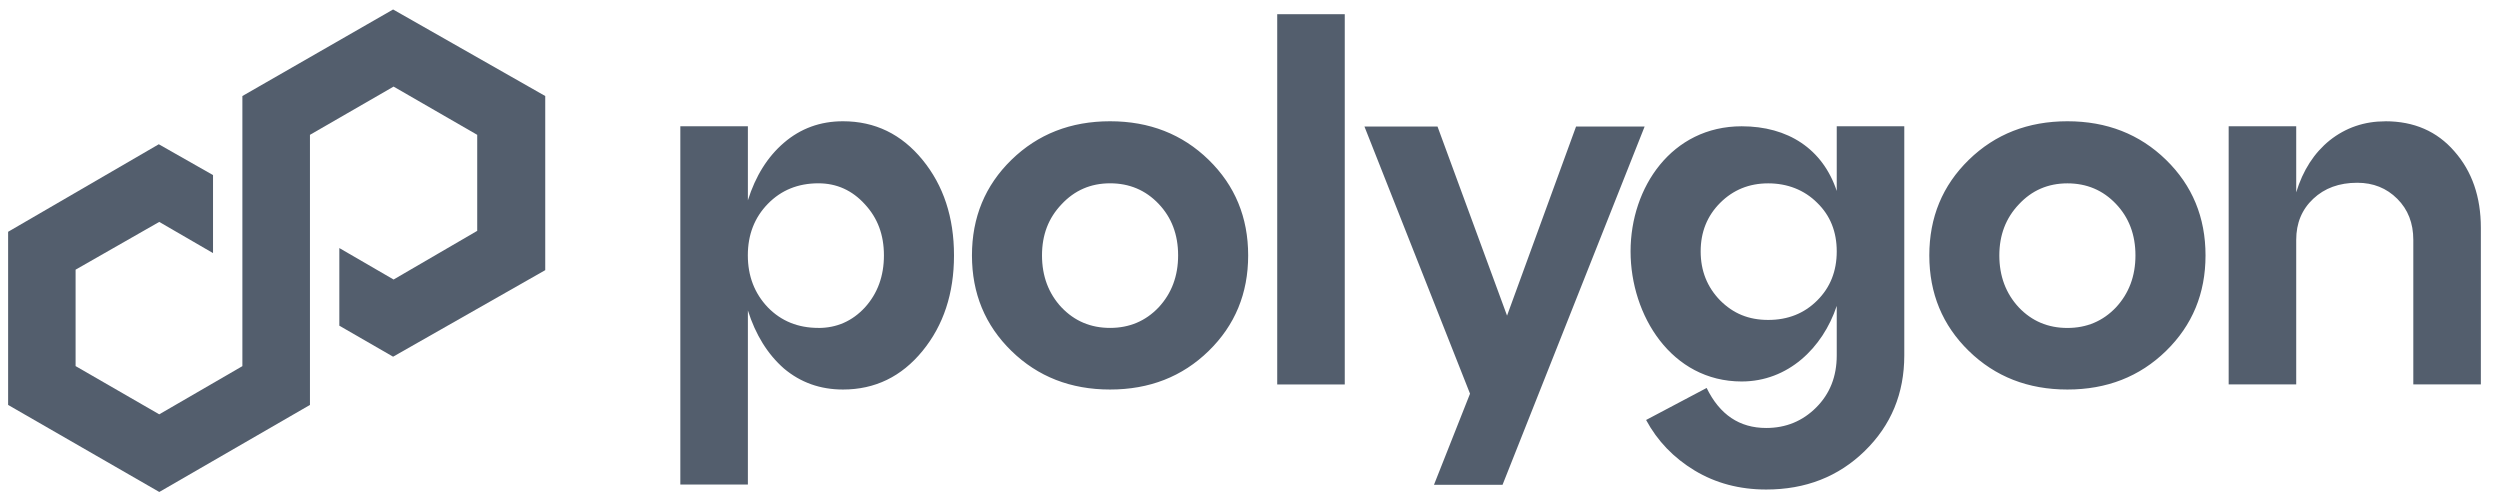
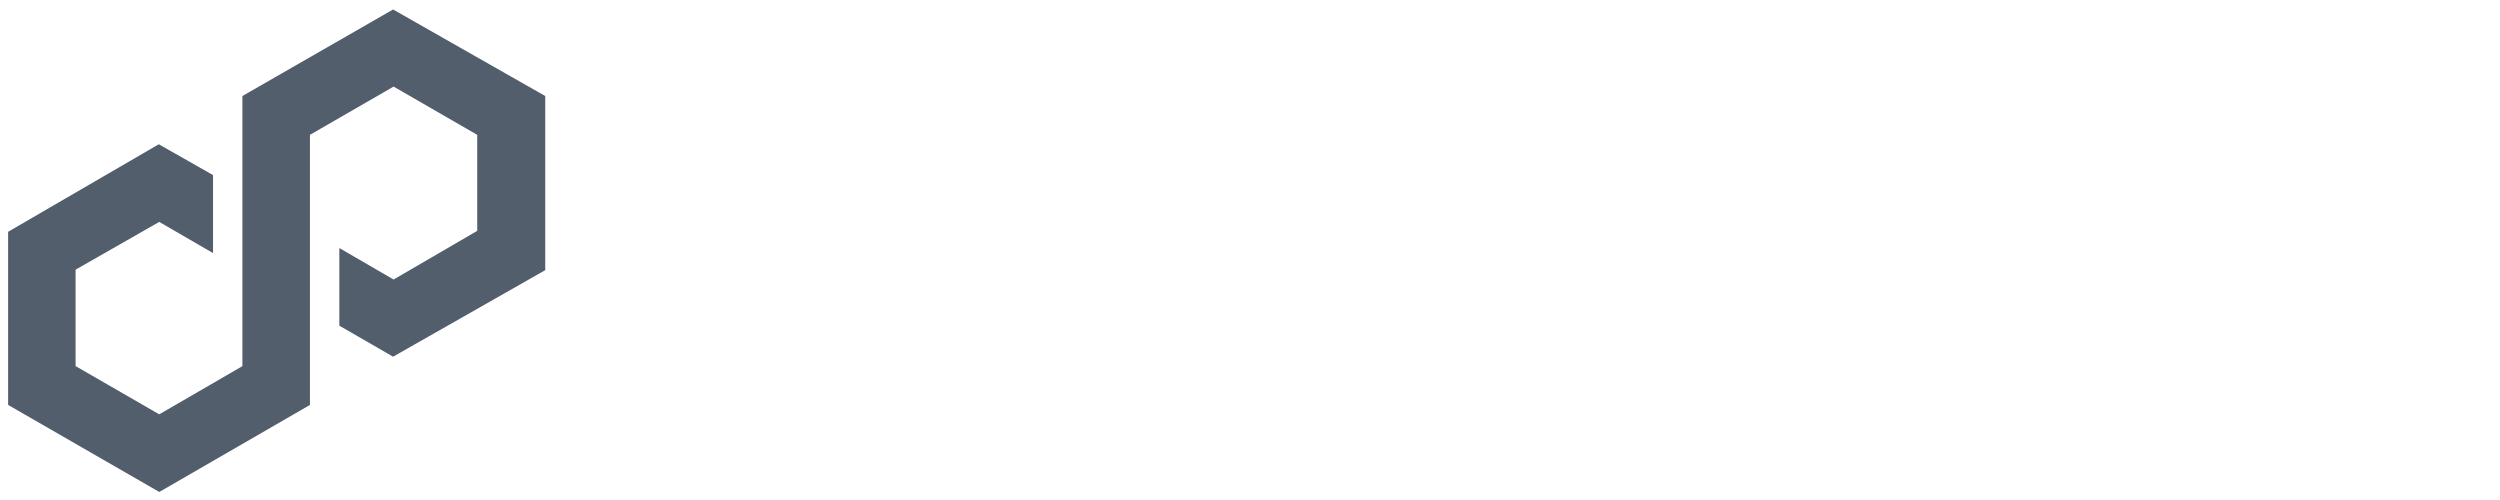
<svg xmlns="http://www.w3.org/2000/svg" width="105" height="21" viewBox="0 0 105 21" fill="none">
  <path d="M16.51 0.398L10.18 4.033V15.378L6.688 17.402L3.175 15.376V11.326L6.688 9.32L8.947 10.63V7.353L6.669 6.059L0.341 9.735V17.007L6.69 20.663L13.018 17.007V5.663L16.531 3.637L20.043 5.663V9.696L16.531 11.74L14.252 10.418V13.679L16.51 14.981L22.9 11.346V4.033L16.51 0.398Z" fill="#535E6D" />
-   <path fill-rule="evenodd" clip-rule="evenodd" d="M53.643 16.148H56.48V0.596H53.643V16.148ZM35.404 5.093C36.749 5.093 37.863 5.634 38.745 6.712C39.628 7.791 40.068 9.129 40.068 10.727C40.068 12.324 39.627 13.662 38.745 14.741C37.862 15.82 36.749 16.36 35.404 16.36C34.452 16.36 33.624 16.066 32.925 15.477C32.239 14.874 31.734 14.061 31.411 13.038V20.351H28.574V5.304H31.411V8.413C31.733 7.39 32.239 6.584 32.925 5.996C33.626 5.394 34.452 5.093 35.404 5.093ZM34.373 13.774C35.143 13.774 35.795 13.487 36.327 12.912C36.859 12.324 37.125 11.595 37.125 10.727C37.125 9.858 36.859 9.157 36.327 8.582C35.795 7.995 35.143 7.699 34.373 7.699C33.517 7.699 32.811 7.986 32.25 8.561C31.69 9.136 31.409 9.856 31.409 10.725C31.409 11.594 31.69 12.322 32.25 12.91C32.81 13.485 33.517 13.772 34.373 13.772V13.774ZM40.822 10.727C40.822 12.324 41.375 13.662 42.482 14.741C43.589 15.82 44.969 16.36 46.623 16.36C48.276 16.36 49.657 15.82 50.763 14.741C51.87 13.662 52.423 12.324 52.423 10.727C52.423 9.129 51.87 7.791 50.763 6.712C49.657 5.634 48.276 5.093 46.623 5.093C44.969 5.093 43.589 5.634 42.482 6.712C41.375 7.791 40.822 9.129 40.822 10.727ZM44.584 12.912C44.037 12.324 43.764 11.595 43.764 10.727C43.764 9.858 44.037 9.157 44.584 8.582C45.13 7.995 45.81 7.699 46.623 7.699C47.435 7.699 48.115 7.986 48.662 8.561C49.209 9.136 49.481 9.856 49.481 10.725C49.481 11.594 49.209 12.322 48.662 12.91C48.115 13.485 47.435 13.772 46.623 13.772C45.81 13.772 45.13 13.485 44.584 12.91V12.912ZM82.691 14.741C81.584 13.662 81.031 12.324 81.031 10.727C81.031 9.129 81.584 7.791 82.691 6.712C83.797 5.634 85.178 5.093 86.832 5.093C88.485 5.093 89.866 5.634 90.972 6.712C92.079 7.791 92.632 9.129 92.632 10.727C92.632 12.324 92.079 13.662 90.972 14.741C89.866 15.82 88.485 16.36 86.832 16.36C85.178 16.36 83.799 15.82 82.691 14.741ZM83.972 10.727C83.972 11.595 84.244 12.324 84.791 12.912C85.338 13.487 86.017 13.774 86.83 13.774C87.643 13.774 88.322 13.487 88.869 12.912C89.416 12.324 89.689 11.595 89.689 10.727C89.689 9.858 89.416 9.136 88.869 8.563C88.322 7.988 87.643 7.701 86.83 7.701C86.017 7.701 85.338 7.995 84.791 8.584C84.244 9.159 83.972 9.873 83.972 10.728V10.727ZM100.183 5.093C101.388 5.093 102.355 5.514 103.083 6.354C103.825 7.195 104.196 8.267 104.196 9.569V16.146H101.359V10.073C101.359 9.372 101.135 8.797 100.685 8.349C100.237 7.901 99.677 7.676 99.004 7.676C98.247 7.676 97.632 7.901 97.156 8.349C96.679 8.797 96.441 9.372 96.441 10.073V16.146H93.604V5.304H96.441V8.078C96.722 7.154 97.192 6.425 97.85 5.893C98.523 5.361 99.3 5.095 100.183 5.095V5.093ZM63.296 13.257L66.195 5.313H69.075L63.107 20.361H60.227L61.741 16.535L57.306 5.313H60.375L63.296 13.257ZM77.143 5.304V8.021C76.552 6.248 75.092 5.304 73.15 5.304C70.218 5.304 68.484 7.865 68.484 10.557C68.484 13.25 70.205 16.022 73.15 16.022C75.092 16.022 76.552 14.621 77.143 12.848V14.928C77.143 15.812 76.856 16.539 76.281 17.113C75.707 17.688 75.007 17.975 74.18 17.975C73.058 17.975 72.226 17.416 71.679 16.294L69.136 17.639C69.612 18.522 70.292 19.228 71.175 19.762C72.058 20.294 73.06 20.56 74.18 20.56C75.833 20.56 77.214 20.021 78.32 18.941C79.427 17.862 79.98 16.524 79.98 14.927V5.304H77.143ZM76.324 12.618C75.777 13.165 75.091 13.437 74.265 13.437C73.439 13.437 72.794 13.165 72.247 12.618C71.7 12.058 71.428 11.372 71.428 10.559C71.428 9.746 71.7 9.067 72.247 8.52C72.794 7.973 73.465 7.701 74.265 7.701C75.064 7.701 75.779 7.973 76.324 8.52C76.871 9.052 77.143 9.732 77.143 10.559C77.143 11.387 76.871 12.073 76.324 12.618Z" fill="#535E6D" />
</svg>